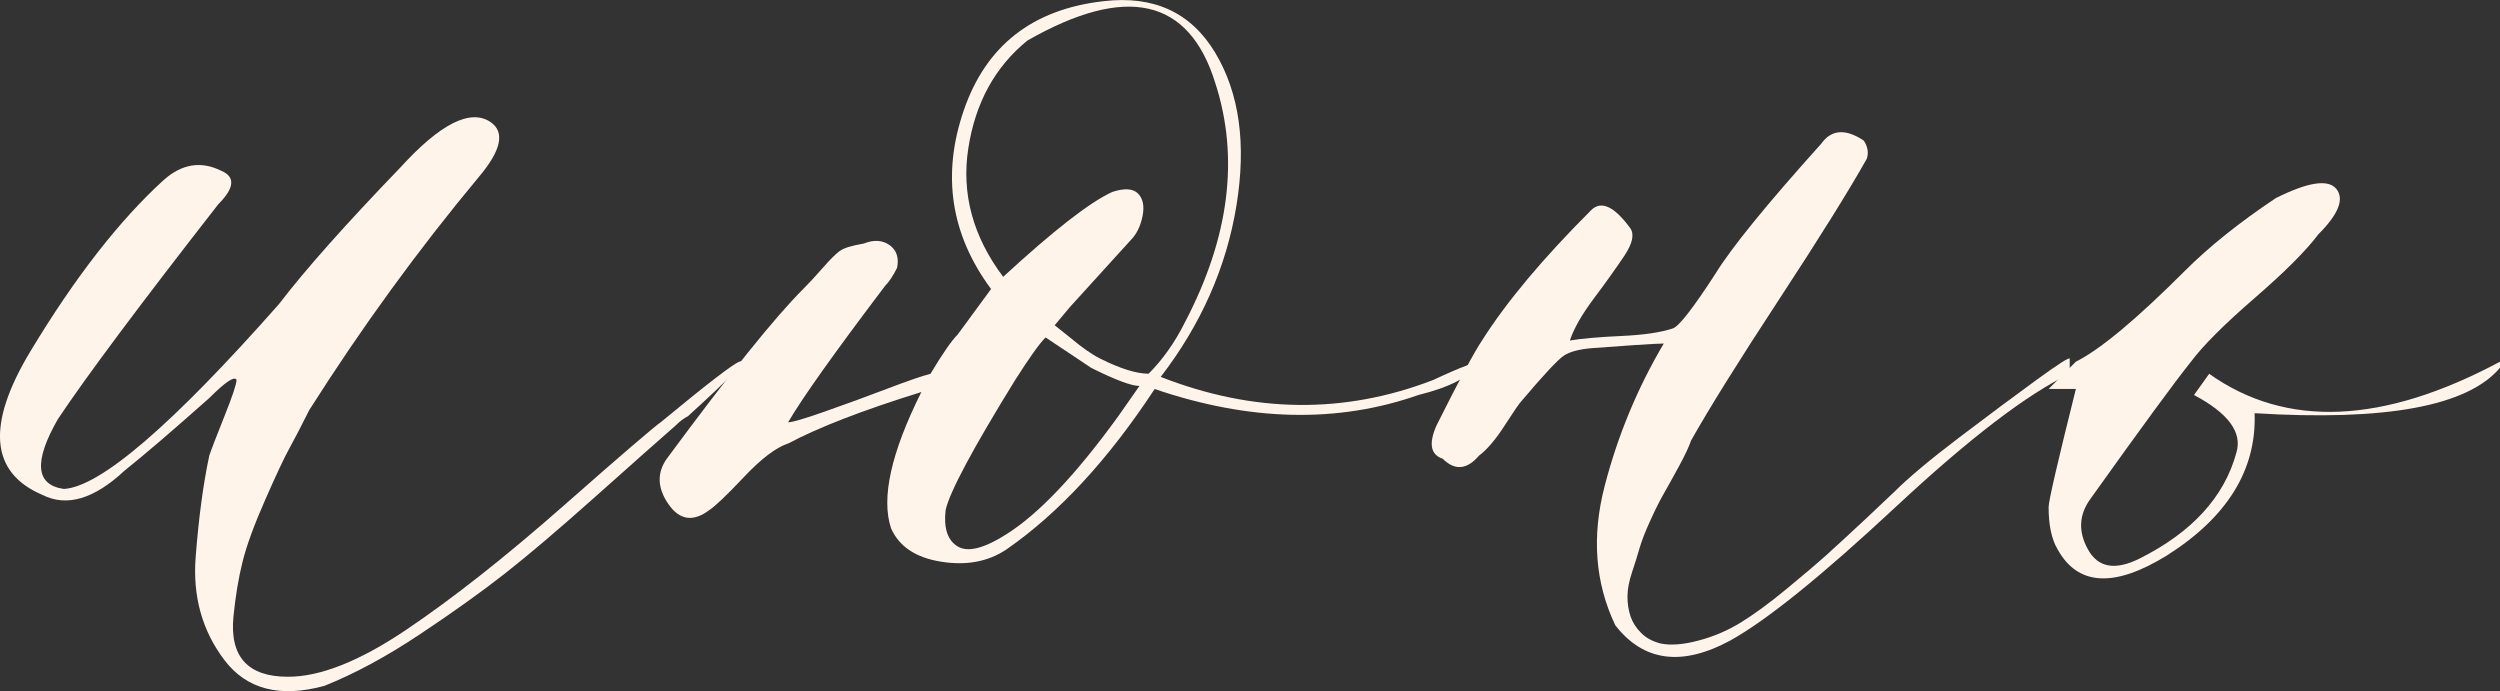
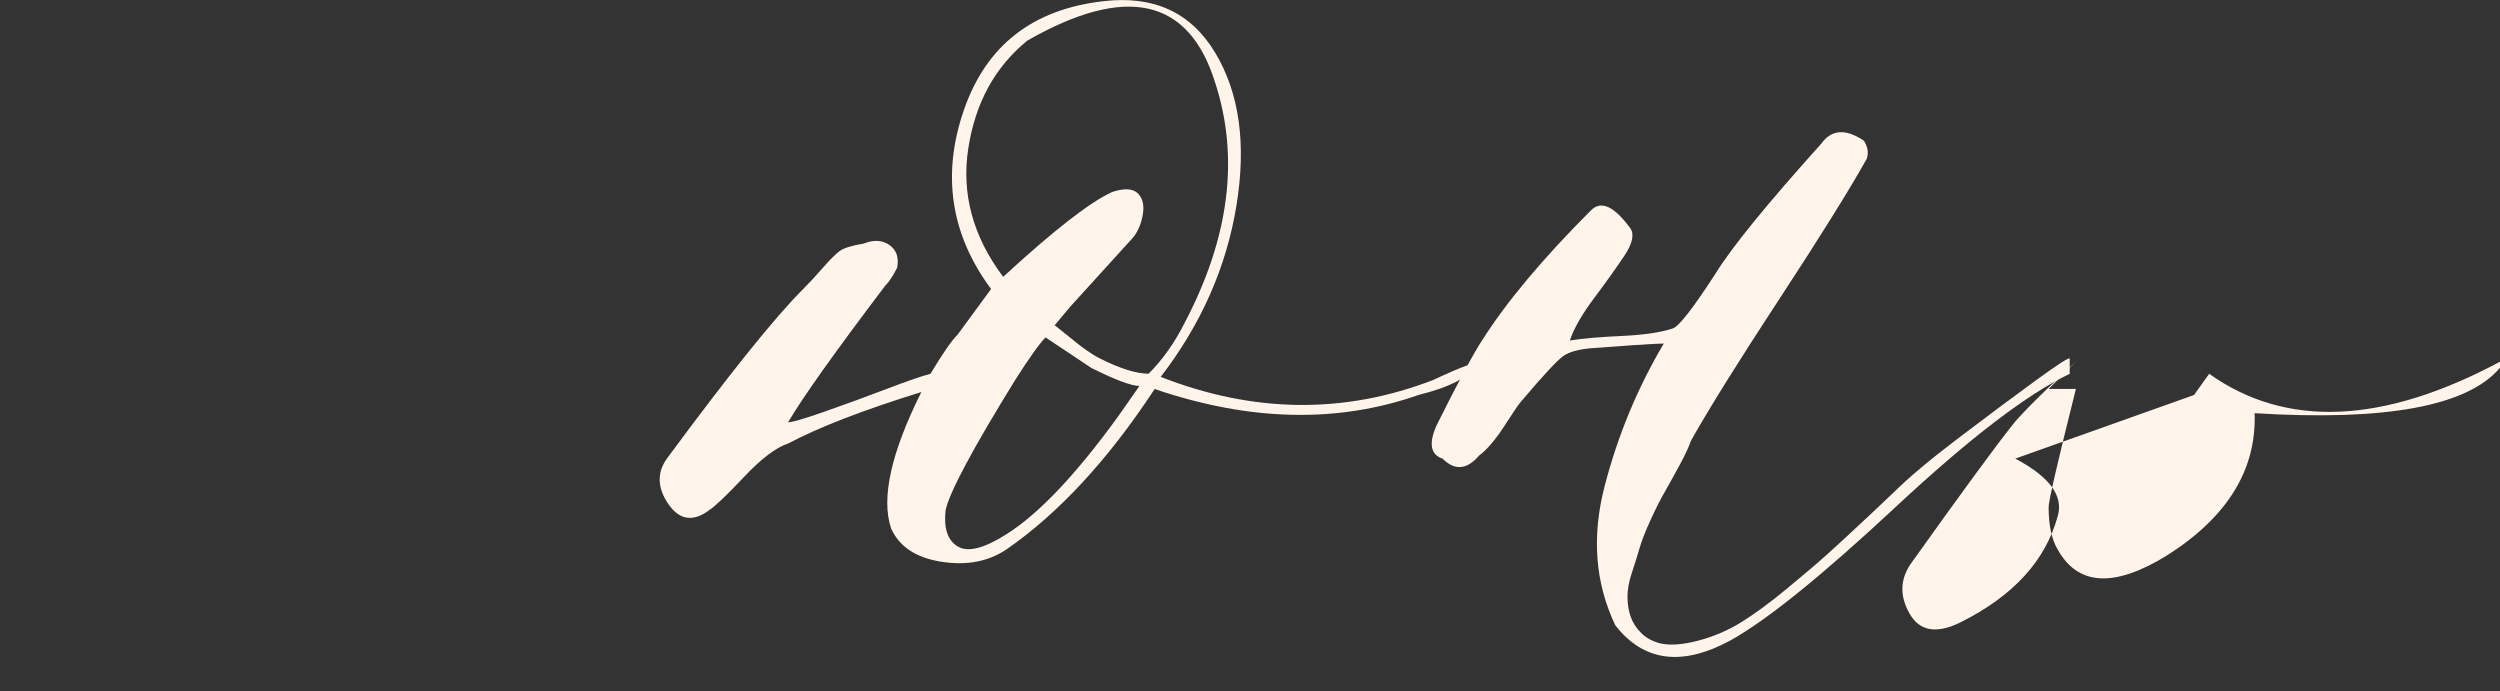
<svg xmlns="http://www.w3.org/2000/svg" id="_Слой_1" data-name="Слой 1" viewBox="0 0 953.99 263.75">
  <rect x="0" y="0" width="953.99" height="263.75" fill="#333333" stroke="none" />
  <defs>
    <style> .cls-1 { fill: #fff4ea; } </style>
  </defs>
-   <path class="cls-1" d="M62.51,68.66c6.94-6.16,14.25-7.31,21.97-3.47,5.39,2.31,5,6.56-1.16,12.72-30.06,38.53-50.48,65.89-61.27,82.08-9.25,16.19-8.48,25.06,2.31,26.59,13.86-.77,41.22-24.27,82.08-70.52,10-13.09,25.42-30.44,46.23-52.03,15.41-16.94,26.97-22.72,34.69-17.34,5.38,3.86,3.84,10.8-4.62,20.81-23.12,27.75-44.72,57.42-64.75,89.02-3.08,6.17-5.58,10.98-7.5,14.45-1.94,3.47-5.02,10.03-9.25,19.66-4.25,9.62-7.14,17.53-8.67,23.69-1.55,6.17-2.7,13.11-3.47,20.81-.78,7.72,.58,13.5,4.05,17.34,3.47,3.86,9.05,5.78,16.77,5.78,12.31,0,27.34-5.97,45.08-17.92,17.72-11.94,37.77-27.73,60.11-47.39s34.69-30.25,37-31.8c17.72-14.64,27.73-22.34,30.05-23.12,3.84-1.53-2.7,5.41-19.66,20.81-1.53,.78-3.08,1.94-4.61,3.47-6.17,5.41-16.39,14.45-30.64,27.17-14.27,12.72-25.83,22.53-34.69,29.47s-19.64,14.66-32.36,23.12c-12.72,8.48-24.86,15.03-36.42,19.66-16.95,4.62-29.67,1.34-38.14-9.83-8.48-11.17-12.14-24.27-10.98-39.3s2.89-27.94,5.2-38.73c.77-2.31,2.69-7.31,5.78-15.03,3.08-7.7,4.62-12.33,4.62-13.88-.78-1.53-4.25,.78-10.41,6.94-13.88,12.34-24.67,21.59-32.38,27.75-11.56,10.78-21.95,13.88-31.2,9.25-20.03-8.47-21.58-26.78-4.62-54.91s33.91-49.91,50.86-65.33Z" />
  <path class="cls-1" d="M300.73,169.23c-4.62,1.55-10.22,5.78-16.77,12.72s-10.98,11.17-13.3,12.7c-6.16,4.62-11.36,3.86-15.61-2.3-4.23-6.16-4.42-11.94-.58-17.34,23.91-32.38,41.23-53.95,52.03-64.73,2.31-2.31,4.81-5,7.5-8.09,2.69-3.08,4.81-5.2,6.36-6.36,1.53-1.16,4.62-2.11,9.25-2.89,3.84-1.53,7.12-1.34,9.83,.58,2.69,1.94,3.66,4.83,2.89,8.67-1.55,3.09-3.09,5.41-4.62,6.94-19.27,25.44-31.59,42.77-36.98,52.02,1.53,0,6.16-1.34,13.86-4.05,7.7-2.69,15.61-5.58,23.7-8.67,8.09-3.08,13.67-5,16.77-5.78,4.62-7.7,8.09-12.72,10.41-15.03l12.72-17.33c-15.42-20.81-18.89-43.55-10.41-68.2,8.47-24.66,26.2-38.53,53.17-41.62,19.27-2.31,33.52,4.25,42.77,19.66,9.25,15.42,11.94,34.89,8.09,58.39-3.86,23.5-13.48,45.27-28.89,65.3,35.44,13.88,70.12,14.27,104.03,1.16,11.56-5.39,16.95-7.31,16.19-5.78-2.31,4.62-9.64,8.48-21.97,11.56-30.83,10.8-64.34,10.03-100.56-2.31-17.73,26.98-36.61,47.41-56.64,61.27-6.94,4.62-15.23,6.17-24.86,4.62-9.64-1.53-16-5.78-19.08-12.72-3.86-11.55,0-28.89,11.56-52.02-22.36,6.94-39.31,13.5-50.86,19.66Zm115.59-28.91l-17.34-11.56c-2.31,2.31-6.17,7.72-11.56,16.19-16.19,26.22-25.05,42.78-26.58,49.7-.78,6.94,.77,11.56,4.62,13.88,3.84,2.31,10.02,.78,18.5-4.62,12.31-7.7,26.58-22.73,42.77-45.08l8.09-11.56c-3.09,0-9.25-2.31-18.5-6.94Zm-46.81-83.8c-2.7,17.34,1.73,33.72,13.3,49.12,19.25-17.72,33.12-28.52,41.61-32.38,4.62-1.53,7.89-1.34,9.83,.58,1.92,1.94,2.5,4.83,1.73,8.67-.78,3.86-2.31,6.94-4.62,9.25l-23.12,25.44-5.78,6.92,5.78,4.62c4.62,3.86,8.47,6.56,11.56,8.09,7.7,3.86,13.88,5.78,18.5,5.78,5.39-5.39,10.02-11.94,13.88-19.66,16.94-32.36,20.8-62.8,11.55-91.31C453.7-.7,429.8-6.09,392.04,15.48c-12.33,10.03-19.84,23.7-22.53,41.05Z" />
  <path class="cls-1" d="M789.79,136.86v5.78c-16.19,7.72-38.36,24.67-66.48,50.88s-49.12,43.16-62.98,50.86c-18.5,10.03-33.16,8.09-43.94-5.78-7.72-16.19-9.06-33.91-4.05-53.17,5-19.27,12.52-37.38,22.55-54.34-1.55,0-5.2,.2-10.98,.58-5.78,.39-11.19,.78-16.19,1.16-5.02,.39-8.67,1.36-10.98,2.89-2.31,1.55-7.7,7.33-16.17,17.34-.78,.78-2.89,3.86-6.36,9.25-3.47,5.41-6.75,9.25-9.83,11.56-4.62,5.41-9.25,5.78-13.88,1.16-4.62-1.53-5.39-5.78-2.31-12.72,8.48-16.95,14.25-27.75,17.34-32.38,9.25-14.62,23.11-31.2,41.61-49.7,3.84-3.84,8.86-1.53,15.03,6.94,1.53,2.31,.77,5.78-2.31,10.41-3.09,4.62-6.94,10.03-11.56,16.19s-7.72,11.55-9.25,16.17c4.62-.77,11.17-1.34,19.66-1.73,8.47-.38,15.03-1.34,19.66-2.89,2.31-.77,7.7-7.7,16.19-20.8,6.16-10.02,19.64-26.59,40.45-49.72,3.84-5.39,9.25-5.78,16.19-1.16,1.53,2.31,1.92,4.62,1.16,6.94-6.94,12.34-18.12,30.27-33.53,53.77s-26.58,41.42-33.52,53.75c-.78,2.31-2.31,5.59-4.62,9.83-2.31,4.25-4.25,7.72-5.78,10.41-1.55,2.69-3.28,6.16-5.2,10.39-1.94,4.25-3.28,7.72-4.05,10.41-.78,2.7-1.73,5.78-2.89,9.25s-1.73,6.56-1.73,9.25,.38,5.2,1.16,7.52c.77,2.31,2.11,4.44,4.05,6.36,1.92,1.94,4.42,3.28,7.52,4.05,3.84,.78,8.67,.39,14.45-1.16,5.78-1.53,11.17-3.84,16.17-6.94,5-3.08,10.78-7.31,17.34-12.72,6.55-5.39,11.75-9.83,15.61-13.3,3.84-3.47,8.86-8.08,15.03-13.86,6.16-5.78,9.62-9.05,10.41-9.83,5.39-5.39,13.67-12.33,24.84-20.81,11.17-8.47,21-15.8,29.48-21.97,8.47-6.16,12.72-8.86,12.72-8.09Z" />
-   <path class="cls-1" d="M837.23,150.73l5.78-8.09c29.28,20.81,66.28,19.28,110.98-4.62v2.31c-12.34,14.66-43.55,20.44-93.64,17.34,.77,21.59-10.41,39.7-33.53,54.33-20.03,12.34-33.91,11.56-41.61-2.31-2.31-3.84-3.47-9.25-3.47-16.19,0-2.3,3.47-17.33,10.41-45.08h-10.41l10.41-10.41c9.25-4.62,23.11-16.17,41.61-34.67,9.25-9.25,20.81-18.5,34.69-27.75,12.33-6.16,20.03-7.31,23.12-3.47,3.08,3.86,.77,9.64-6.94,17.34-4.62,6.17-12.72,14.27-24.28,24.28s-19.66,18.11-24.28,24.27c-6.17,7.72-18.89,25.06-38.14,52.03-4.62,6.16-5.02,12.7-1.16,19.64,3.84,6.94,10.41,8.09,19.66,3.47,20.03-10.02,32.36-23.5,36.98-40.45,2.31-7.7-3.09-15.03-16.19-21.97Z" />
+   <path class="cls-1" d="M837.23,150.73l5.78-8.09c29.28,20.81,66.28,19.28,110.98-4.62v2.31c-12.34,14.66-43.55,20.44-93.64,17.34,.77,21.59-10.41,39.7-33.53,54.33-20.03,12.34-33.91,11.56-41.61-2.31-2.31-3.84-3.47-9.25-3.47-16.19,0-2.3,3.47-17.33,10.41-45.08h-10.41l10.41-10.41s-19.66,18.11-24.28,24.27c-6.17,7.72-18.89,25.06-38.14,52.03-4.62,6.16-5.02,12.7-1.16,19.64,3.84,6.94,10.41,8.09,19.66,3.47,20.03-10.02,32.36-23.5,36.98-40.45,2.31-7.7-3.09-15.03-16.19-21.97Z" />
</svg>